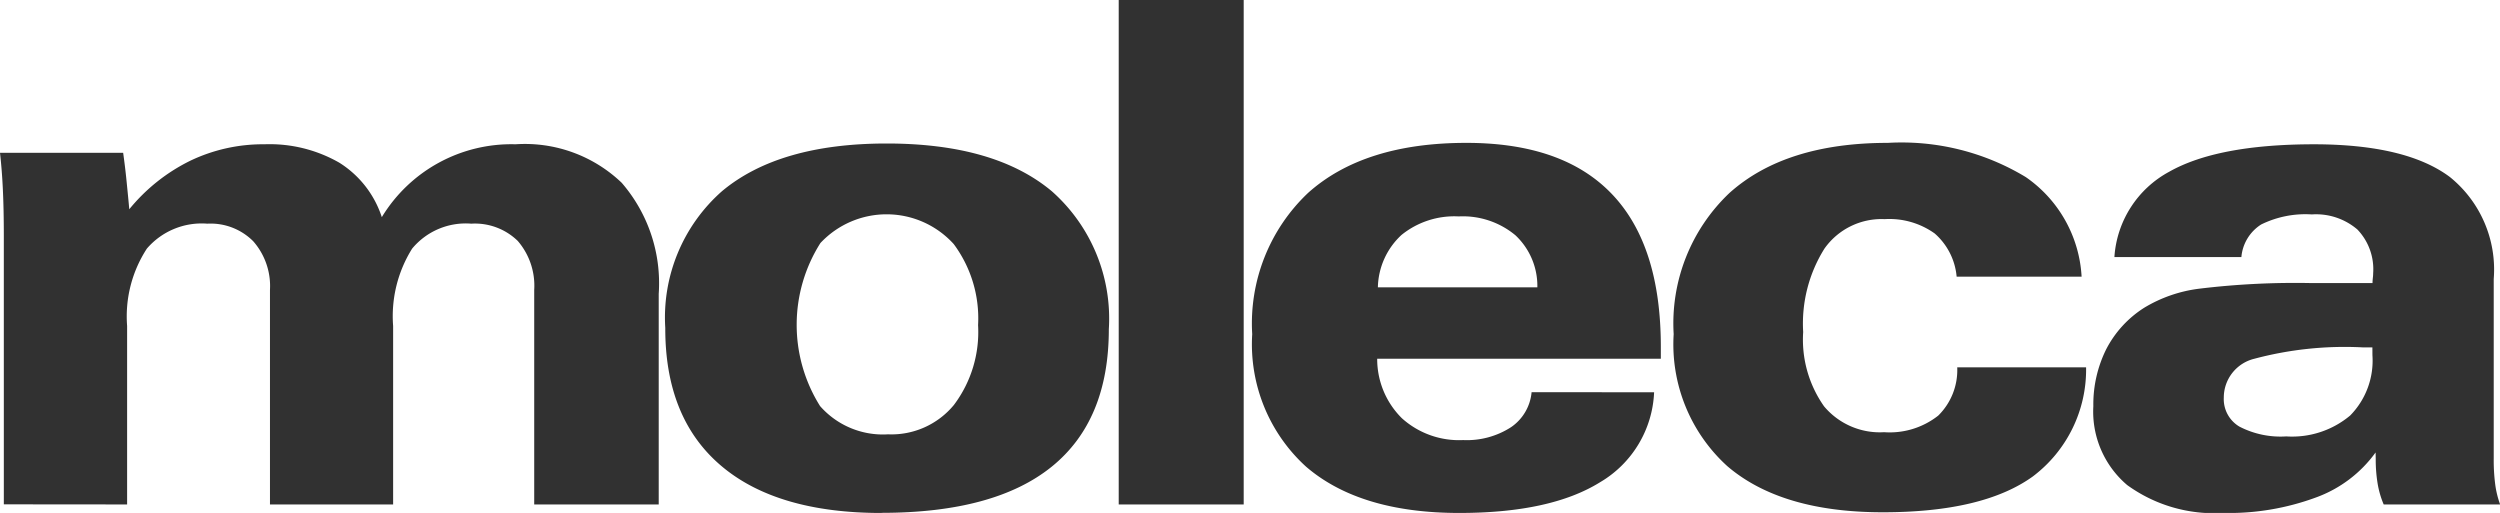
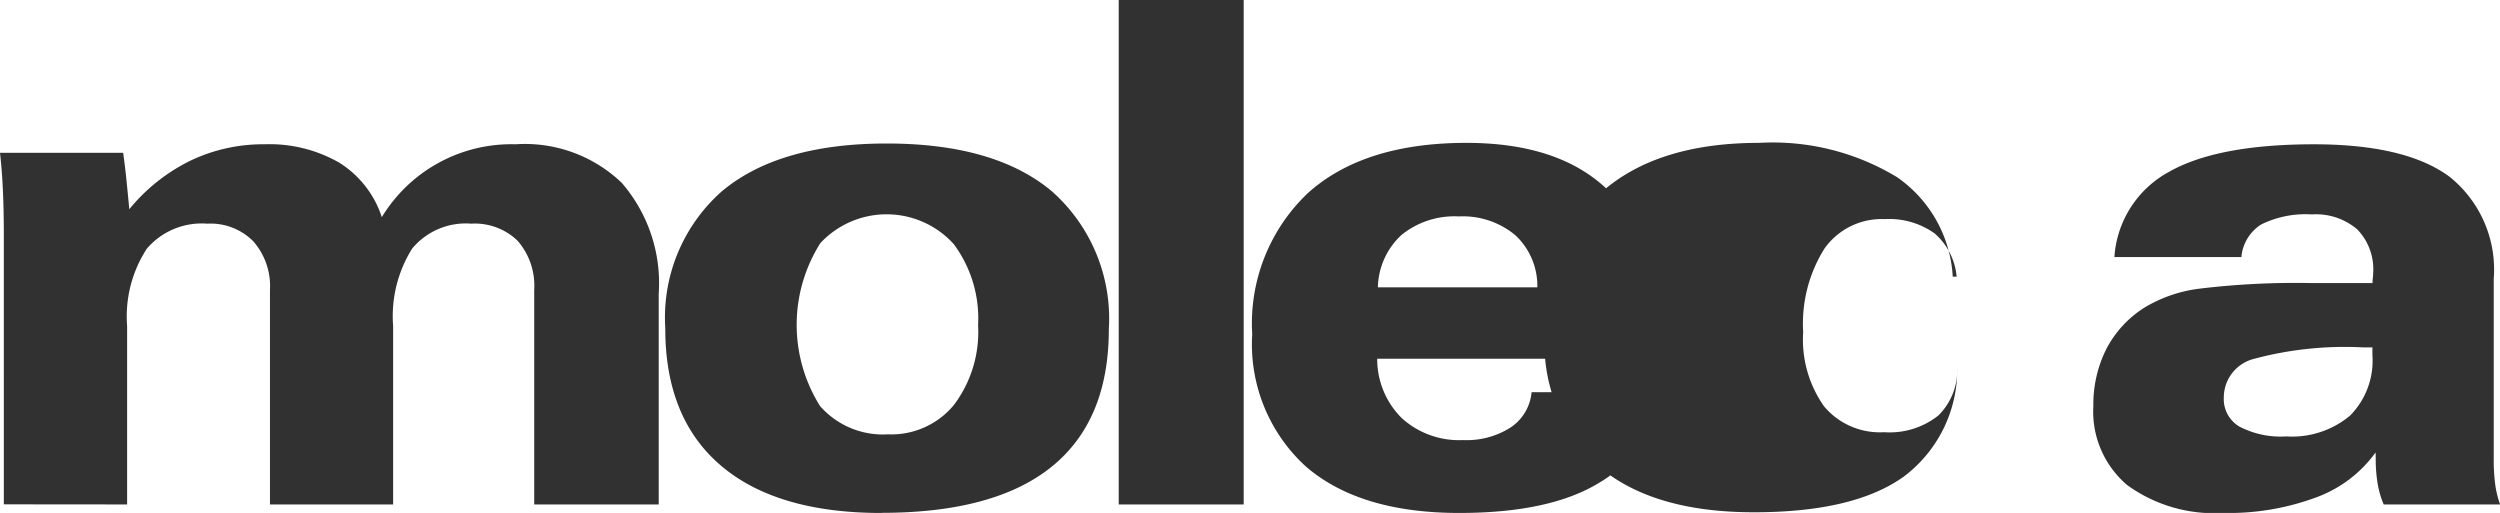
<svg xmlns="http://www.w3.org/2000/svg" width="131.479" height="26.976">
-   <path d="M3093.437,196.835a6.667,6.667,0,0,1-3.132,2.366,13.218,13.218,0,0,1-4.882.815,7.785,7.785,0,0,1-5.05-1.466,5.065,5.065,0,0,1-1.78-4.146,6.516,6.516,0,0,1,.682-3.006,5.648,5.648,0,0,1,2-2.177,7.344,7.344,0,0,1,2.9-1,42,42,0,0,1,5.9-.293h3.2a2.757,2.757,0,0,1,.018-.275,2.2,2.2,0,0,0,.017-.247,3.023,3.023,0,0,0-.829-2.295,3.342,3.342,0,0,0-2.4-.794,5.264,5.264,0,0,0-2.662.529,2.259,2.259,0,0,0-1.04,1.712h-6.678a5.507,5.507,0,0,1,2.875-4.482q2.542-1.442,7.6-1.448,4.874,0,7.174,1.726a6.253,6.253,0,0,1,2.3,5.358v9.422a10,10,0,0,0,.075,1.355,4.964,4.964,0,0,0,.261,1.08h-6.123a4.812,4.812,0,0,1-.319-1.1,7.779,7.779,0,0,1-.1-1.3Zm-.168-5.526h-.515a18.444,18.444,0,0,0-5.7.6,2.1,2.1,0,0,0-1.6,2.034,1.679,1.679,0,0,0,.822,1.533,4.692,4.692,0,0,0,2.462.515,4.751,4.751,0,0,0,3.364-1.1,4.119,4.119,0,0,0,1.169-3.171Zm-21.865-3.717a3.419,3.419,0,0,0-1.154-2.273,4.1,4.1,0,0,0-2.635-.754,3.674,3.674,0,0,0-3.164,1.551,7.417,7.417,0,0,0-1.118,4.386,6.086,6.086,0,0,0,1.1,3.91,3.827,3.827,0,0,0,3.156,1.358,4.122,4.122,0,0,0,2.846-.872,3.357,3.357,0,0,0,1-2.541h6.777a7.035,7.035,0,0,1-2.806,5.744q-2.616,1.882-7.889,1.88-5.335,0-8.168-2.42a8.651,8.651,0,0,1-2.827-6.949,9.446,9.446,0,0,1,2.935-7.424q2.938-2.633,8.328-2.634a12.619,12.619,0,0,1,7.256,1.8,6.819,6.819,0,0,1,2.935,5.237Zm-30.437.558h8.386a3.654,3.654,0,0,0-1.155-2.738,4.319,4.319,0,0,0-2.981-.99,4.416,4.416,0,0,0-3.006.972,3.854,3.854,0,0,0-1.245,2.756m14.527,5.519a5.765,5.765,0,0,1-2.836,4.729q-2.6,1.619-7.405,1.619-5.239,0-8.068-2.438a8.7,8.7,0,0,1-2.827-6.967,9.444,9.444,0,0,1,2.935-7.424q2.937-2.633,8.328-2.634c3.4,0,5.941.9,7.654,2.692s2.573,4.468,2.573,8.035v.625H3040.93a4.373,4.373,0,0,0,1.3,3.131,4.486,4.486,0,0,0,3.221,1.147,4.28,4.28,0,0,0,2.516-.676,2.5,2.5,0,0,0,1.083-1.841Zm-28.157-20.628h6.573v26.53h-6.573Zm-12.131,22.841a4.258,4.258,0,0,0,3.463-1.544,6.379,6.379,0,0,0,1.272-4.2,6.548,6.548,0,0,0-1.28-4.261,4.764,4.764,0,0,0-7.013-.054,8.036,8.036,0,0,0-.018,8.572,4.393,4.393,0,0,0,3.575,1.487m-.337,4.136q-5.534,0-8.461-2.5t-2.917-7.231a8.852,8.852,0,0,1,2.992-7.2q3-2.5,8.654-2.5,5.689,0,8.689,2.516a8.942,8.942,0,0,1,2.992,7.249q0,4.8-3,7.228t-8.947,2.431m-46.167-.447V185.436c0-.951-.019-1.762-.051-2.445s-.082-1.312-.15-1.916h6.477c.068.49.13.99.179,1.487s.1.994.143,1.483a9.6,9.6,0,0,1,3.209-2.552,8.856,8.856,0,0,1,3.9-.865,7.367,7.367,0,0,1,3.938.969,5.321,5.321,0,0,1,2.234,2.863,7.969,7.969,0,0,1,7.031-3.832,7.362,7.362,0,0,1,5.587,2.027,8.073,8.073,0,0,1,1.945,5.837V199.57h-6.548V188.292a3.609,3.609,0,0,0-.865-2.581,3.23,3.23,0,0,0-2.445-.908,3.658,3.658,0,0,0-3.11,1.312,6.694,6.694,0,0,0-1,4.068v9.387h-6.477V188.292a3.571,3.571,0,0,0-.879-2.563,3.164,3.164,0,0,0-2.42-.926,3.8,3.8,0,0,0-3.175,1.312,6.533,6.533,0,0,0-1.039,4.068v9.387Z" transform="translate(-2968.501 -173.04)" fill="#313131" />
+   <path d="M3093.437,196.835a6.667,6.667,0,0,1-3.132,2.366,13.218,13.218,0,0,1-4.882.815,7.785,7.785,0,0,1-5.05-1.466,5.065,5.065,0,0,1-1.78-4.146,6.516,6.516,0,0,1,.682-3.006,5.648,5.648,0,0,1,2-2.177,7.344,7.344,0,0,1,2.9-1,42,42,0,0,1,5.9-.293h3.2a2.757,2.757,0,0,1,.018-.275,2.2,2.2,0,0,0,.017-.247,3.023,3.023,0,0,0-.829-2.295,3.342,3.342,0,0,0-2.4-.794,5.264,5.264,0,0,0-2.662.529,2.259,2.259,0,0,0-1.04,1.712h-6.678a5.507,5.507,0,0,1,2.875-4.482q2.542-1.442,7.6-1.448,4.874,0,7.174,1.726a6.253,6.253,0,0,1,2.3,5.358v9.422a10,10,0,0,0,.075,1.355,4.964,4.964,0,0,0,.261,1.08h-6.123a4.812,4.812,0,0,1-.319-1.1,7.779,7.779,0,0,1-.1-1.3Zm-.168-5.526h-.515a18.444,18.444,0,0,0-5.7.6,2.1,2.1,0,0,0-1.6,2.034,1.679,1.679,0,0,0,.822,1.533,4.692,4.692,0,0,0,2.462.515,4.751,4.751,0,0,0,3.364-1.1,4.119,4.119,0,0,0,1.169-3.171Zm-21.865-3.717a3.419,3.419,0,0,0-1.154-2.273,4.1,4.1,0,0,0-2.635-.754,3.674,3.674,0,0,0-3.164,1.551,7.417,7.417,0,0,0-1.118,4.386,6.086,6.086,0,0,0,1.1,3.91,3.827,3.827,0,0,0,3.156,1.358,4.122,4.122,0,0,0,2.846-.872,3.357,3.357,0,0,0,1-2.541a7.035,7.035,0,0,1-2.806,5.744q-2.616,1.882-7.889,1.88-5.335,0-8.168-2.42a8.651,8.651,0,0,1-2.827-6.949,9.446,9.446,0,0,1,2.935-7.424q2.938-2.633,8.328-2.634a12.619,12.619,0,0,1,7.256,1.8,6.819,6.819,0,0,1,2.935,5.237Zm-30.437.558h8.386a3.654,3.654,0,0,0-1.155-2.738,4.319,4.319,0,0,0-2.981-.99,4.416,4.416,0,0,0-3.006.972,3.854,3.854,0,0,0-1.245,2.756m14.527,5.519a5.765,5.765,0,0,1-2.836,4.729q-2.6,1.619-7.405,1.619-5.239,0-8.068-2.438a8.7,8.7,0,0,1-2.827-6.967,9.444,9.444,0,0,1,2.935-7.424q2.937-2.633,8.328-2.634c3.4,0,5.941.9,7.654,2.692s2.573,4.468,2.573,8.035v.625H3040.93a4.373,4.373,0,0,0,1.3,3.131,4.486,4.486,0,0,0,3.221,1.147,4.28,4.28,0,0,0,2.516-.676,2.5,2.5,0,0,0,1.083-1.841Zm-28.157-20.628h6.573v26.53h-6.573Zm-12.131,22.841a4.258,4.258,0,0,0,3.463-1.544,6.379,6.379,0,0,0,1.272-4.2,6.548,6.548,0,0,0-1.28-4.261,4.764,4.764,0,0,0-7.013-.054,8.036,8.036,0,0,0-.018,8.572,4.393,4.393,0,0,0,3.575,1.487m-.337,4.136q-5.534,0-8.461-2.5t-2.917-7.231a8.852,8.852,0,0,1,2.992-7.2q3-2.5,8.654-2.5,5.689,0,8.689,2.516a8.942,8.942,0,0,1,2.992,7.249q0,4.8-3,7.228t-8.947,2.431m-46.167-.447V185.436c0-.951-.019-1.762-.051-2.445s-.082-1.312-.15-1.916h6.477c.068.49.13.99.179,1.487s.1.994.143,1.483a9.6,9.6,0,0,1,3.209-2.552,8.856,8.856,0,0,1,3.9-.865,7.367,7.367,0,0,1,3.938.969,5.321,5.321,0,0,1,2.234,2.863,7.969,7.969,0,0,1,7.031-3.832,7.362,7.362,0,0,1,5.587,2.027,8.073,8.073,0,0,1,1.945,5.837V199.57h-6.548V188.292a3.609,3.609,0,0,0-.865-2.581,3.23,3.23,0,0,0-2.445-.908,3.658,3.658,0,0,0-3.11,1.312,6.694,6.694,0,0,0-1,4.068v9.387h-6.477V188.292a3.571,3.571,0,0,0-.879-2.563,3.164,3.164,0,0,0-2.42-.926,3.8,3.8,0,0,0-3.175,1.312,6.533,6.533,0,0,0-1.039,4.068v9.387Z" transform="translate(-2968.501 -173.04)" fill="#313131" />
</svg>